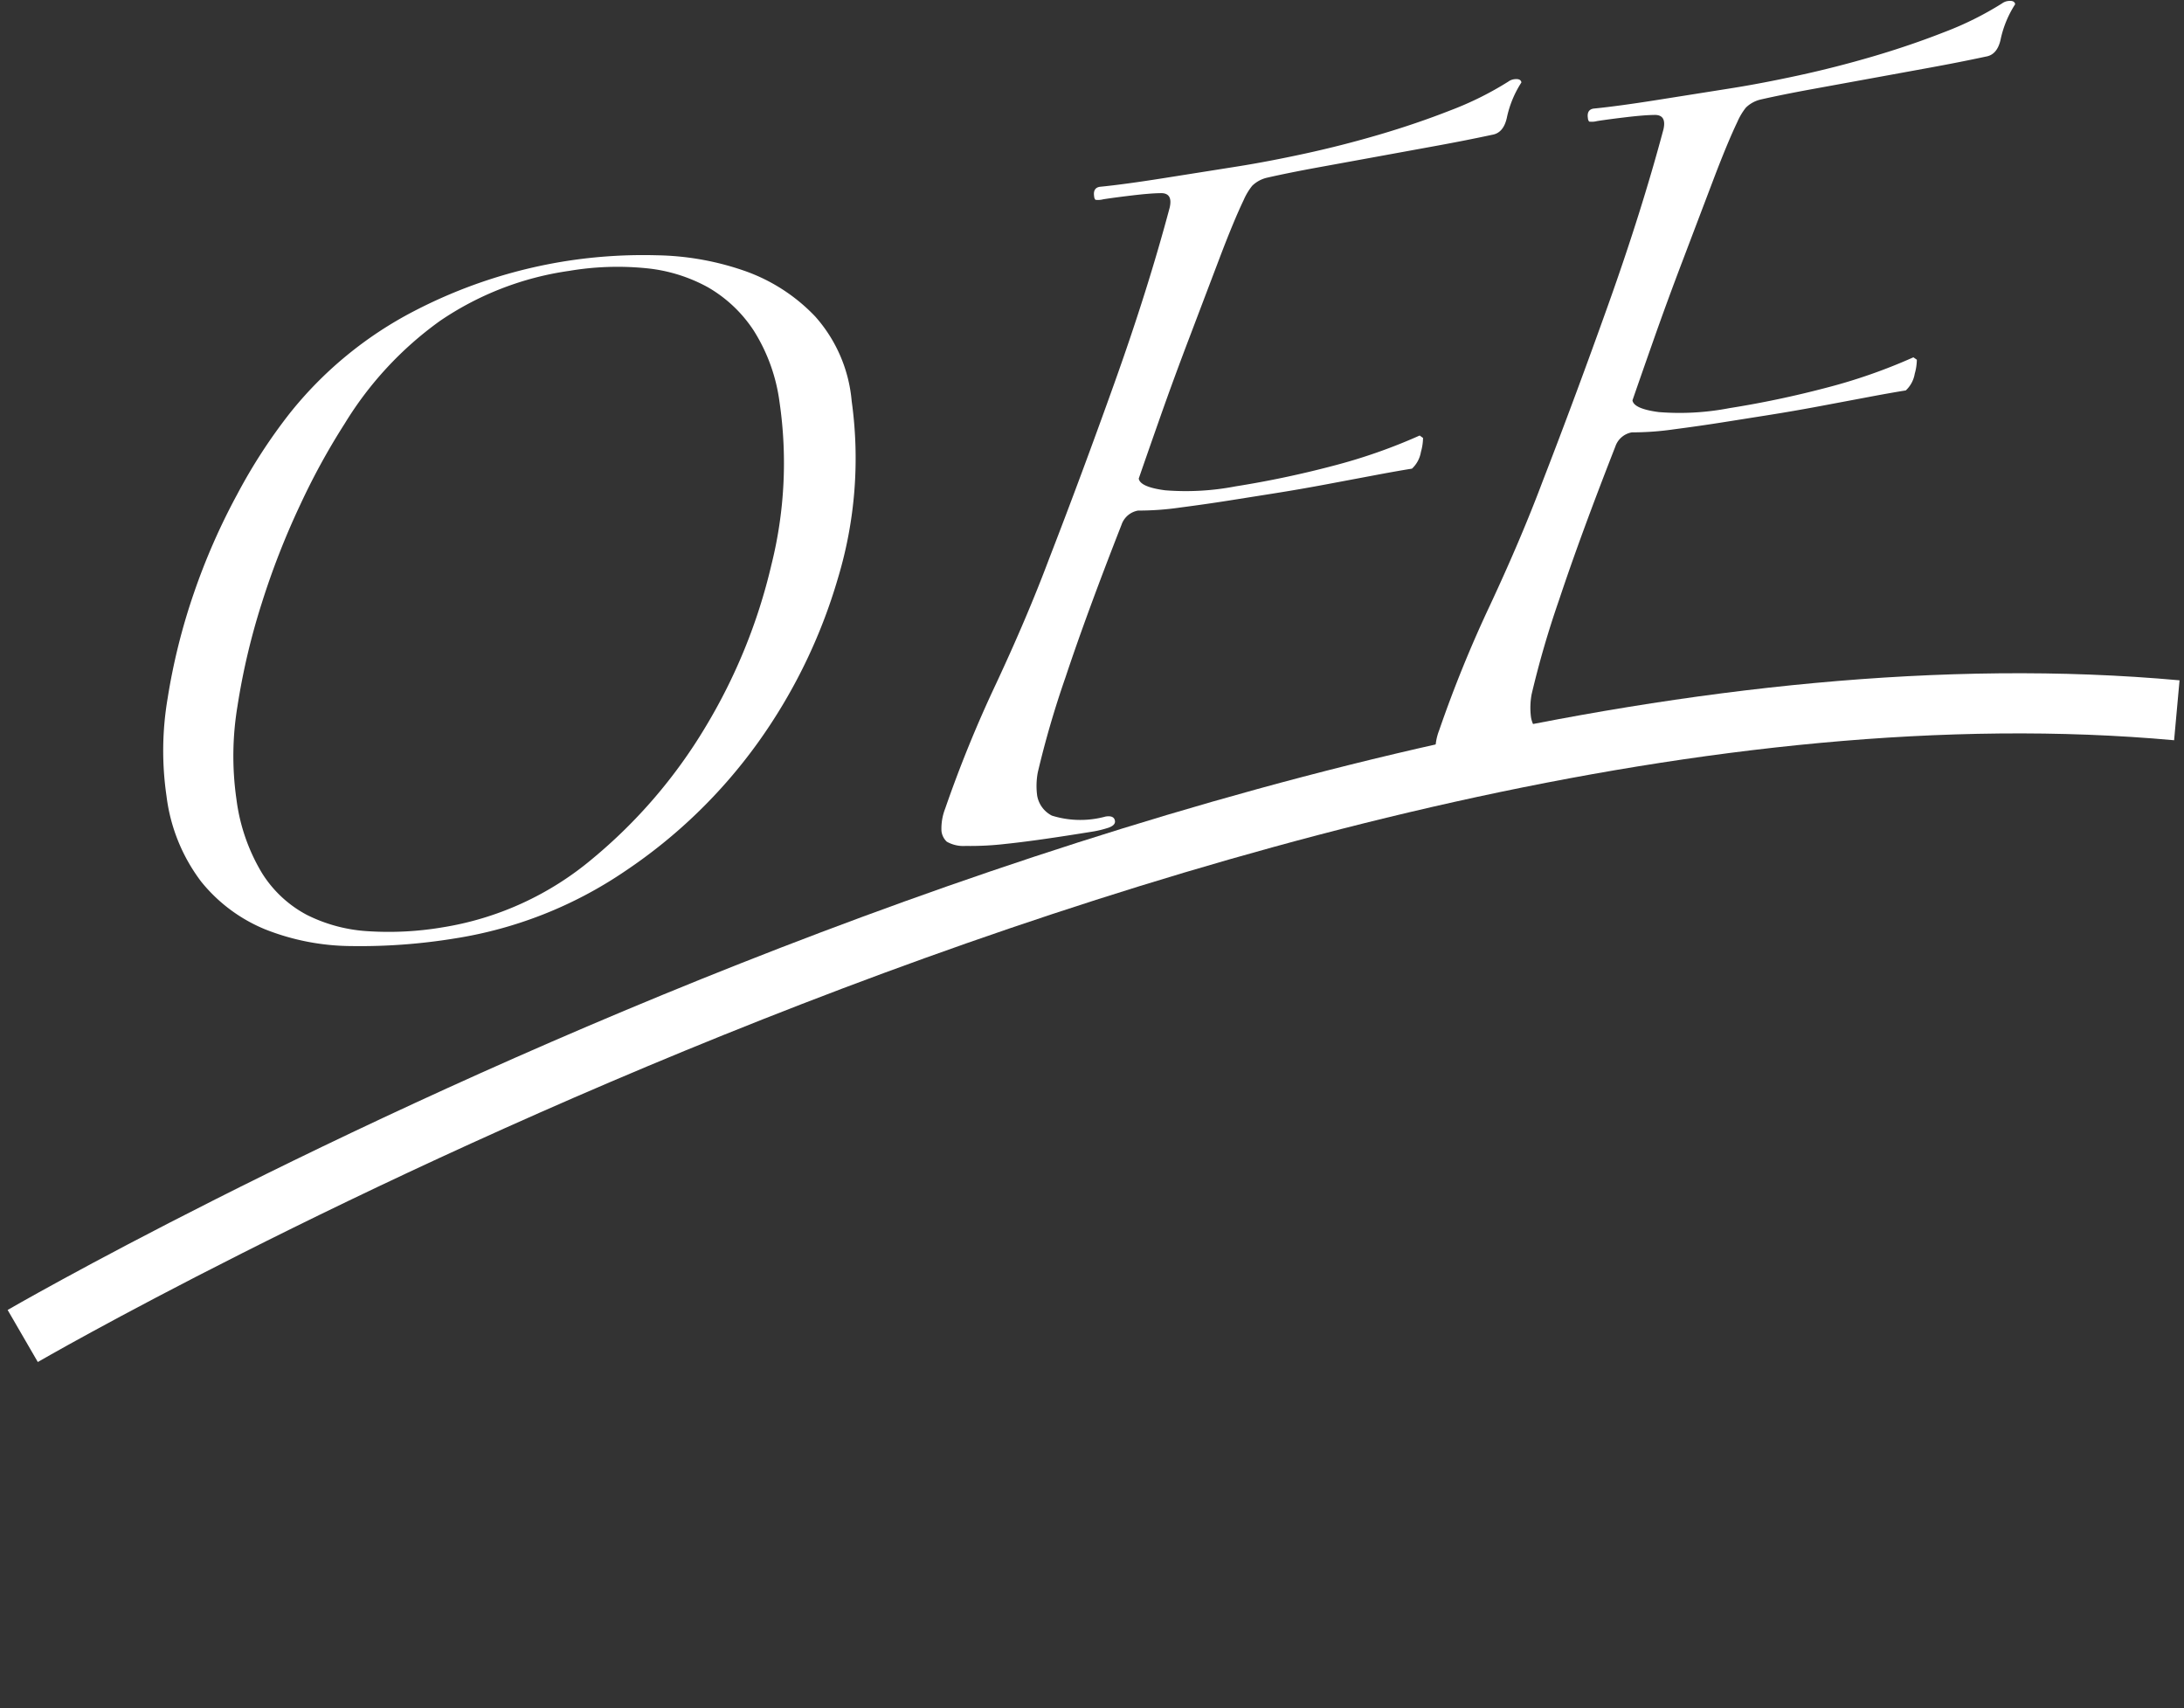
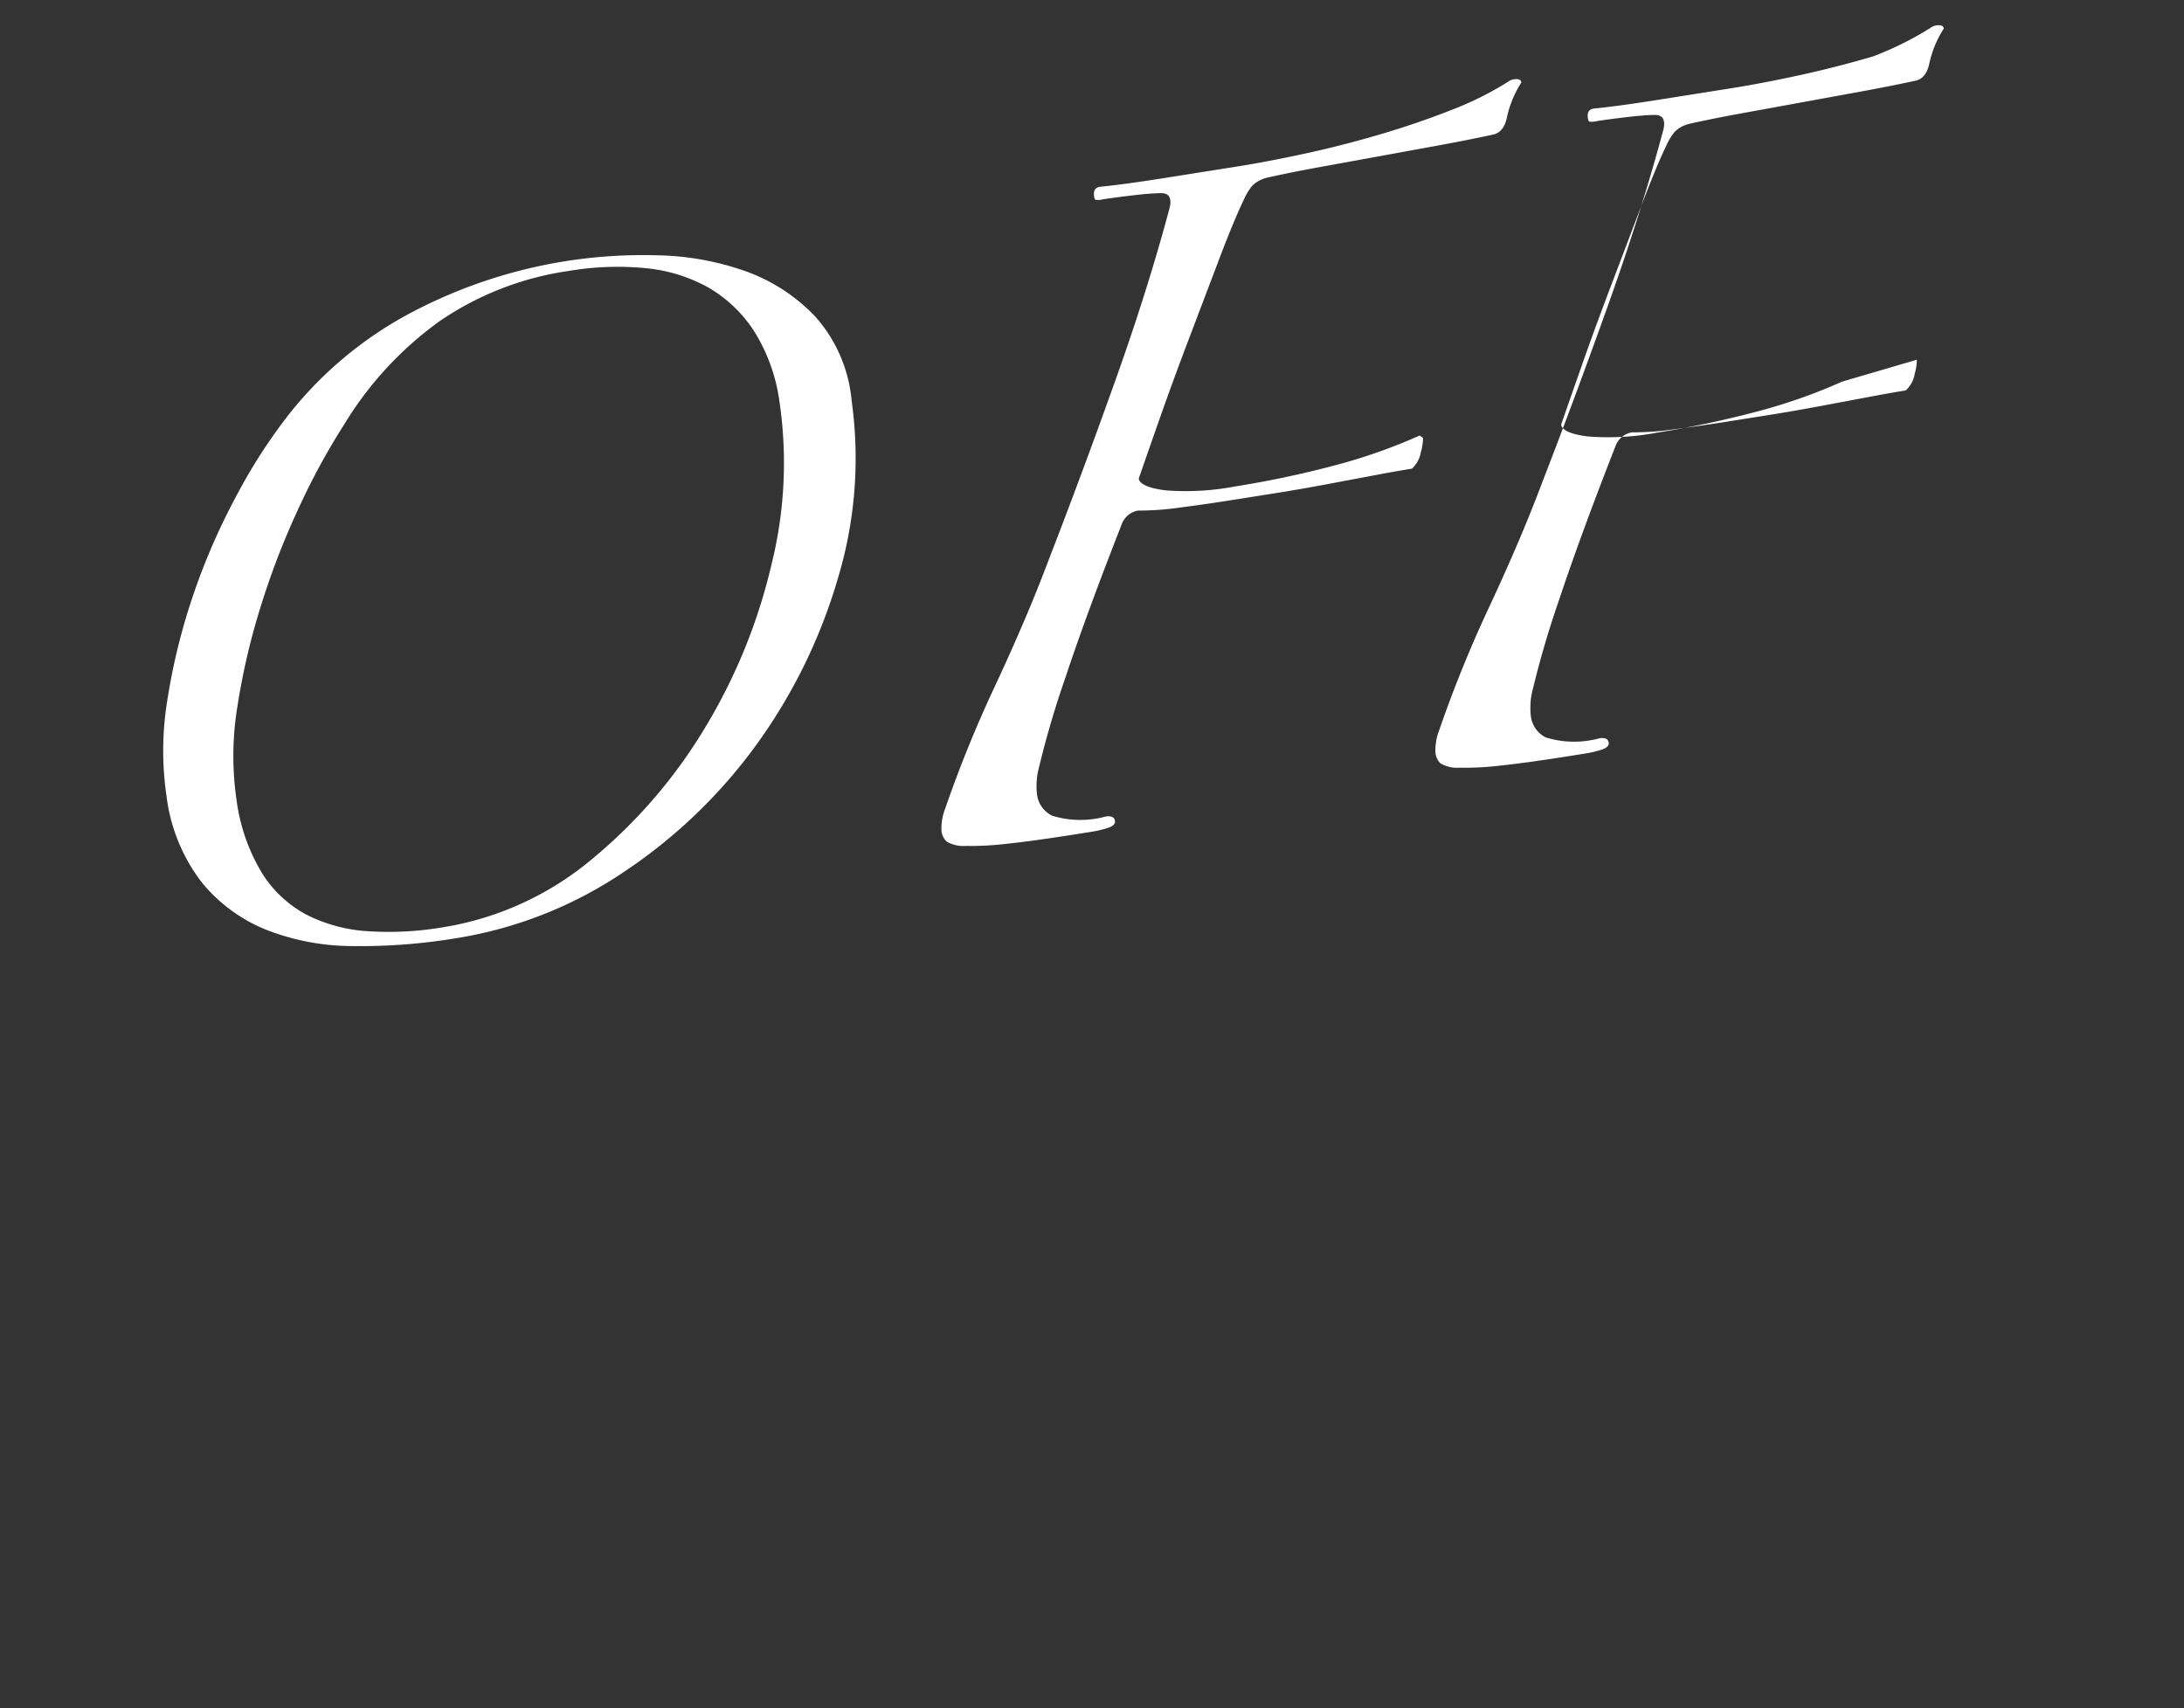
<svg xmlns="http://www.w3.org/2000/svg" width="72.622" height="56.799" viewBox="0 0 72.622 56.799">
  <rect x="0" y="0" width="72.622" height="56.799" fill="#333333" stroke="none" />
  <g id="グループ_2228" data-name="グループ 2228" transform="translate(-290.532 -297.01)">
-     <path id="パス_1064" data-name="パス 1064" d="M30.257-15.153A13.8,13.8,0,0,1,28.88-9.4a18.033,18.033,0,0,1-3.491,4.987A17.237,17.237,0,0,1,20.378-.9,13.883,13.883,0,0,1,14.44.428,19.553,19.553,0,0,1,11,.142a7.894,7.894,0,0,1-2.755-1,5.326,5.326,0,0,1-1.852-1.9A5.894,5.894,0,0,1,5.7-5.748a10.407,10.407,0,0,1,.546-3.206,20.646,20.646,0,0,1,1.4-3.3A21.584,21.584,0,0,1,9.6-15.3a18.043,18.043,0,0,1,2.137-2.375,12.837,12.837,0,0,1,4.608-2.708,16.566,16.566,0,0,1,5.273-.855,16.6,16.6,0,0,1,3.016.285,9.321,9.321,0,0,1,2.8.974A5.961,5.961,0,0,1,29.5-18.121,4.859,4.859,0,0,1,30.257-15.153Zm-2.375-.332a5.888,5.888,0,0,0-.475-2.494,4.509,4.509,0,0,0-1.282-1.663,5.329,5.329,0,0,0-1.947-.95A9.619,9.619,0,0,0,21.66-20.9a10.155,10.155,0,0,0-4.513.974,11.689,11.689,0,0,0-3.657,2.874,22.788,22.788,0,0,0-1.876,2.423,25.945,25.945,0,0,0-1.781,3.04A22.677,22.677,0,0,0,8.5-8.336,10.117,10.117,0,0,0,7.98-5.273a6.294,6.294,0,0,0,.451,2.541A3.92,3.92,0,0,0,9.69-1.116a5.21,5.21,0,0,0,1.924.855A10.734,10.734,0,0,0,14.06,0a10.25,10.25,0,0,0,5.3-1.472A17.035,17.035,0,0,0,23.75-5.2a18.65,18.65,0,0,0,3.016-4.988A13.96,13.96,0,0,0,27.882-15.485ZM48.83-10.972a1.779,1.779,0,0,1-.143.451.977.977,0,0,1-.38.5q-.522,0-1.306.024l-1.639.047q-.855.024-1.71.024h-1.52q-.76,0-1.639-.024a9.645,9.645,0,0,1-1.4-.119.708.708,0,0,0-.617.38Q36.86-6.935,35.839-4.964a31.812,31.812,0,0,0-1.4,2.969,2.44,2.44,0,0,0-.142.76.923.923,0,0,0,.38.736,3.182,3.182,0,0,0,1.758.309q.285,0,.285.19,0,.142-.237.19a3.462,3.462,0,0,1-.57.047h-.522q-1.472,0-2.351-.047A10.143,10.143,0,0,1,31.683.047a1.114,1.114,0,0,1-.594-.237.575.575,0,0,1-.119-.38,1.823,1.823,0,0,1,.237-.713A41.57,41.57,0,0,1,33.535-5.13q1.378-2.043,2.375-3.8Q37.43-11.543,39-14.416t2.708-5.439q.19-.475-.238-.523-.332-.048-.926-.071t-.974-.024a.678.678,0,0,1-.261-.024.188.188,0,0,1-.024-.119q0-.285.237-.285.808.048,2.138.048h2.47q1.045,0,2.3-.071t2.541-.237q1.282-.166,2.47-.428a10.744,10.744,0,0,0,2.042-.641.422.422,0,0,1,.19-.048q.237,0,.237.143a3.489,3.489,0,0,0-.665,1.092q-.19.475-.57.475-.855.047-1.852.071l-2.042.048-2.019.047q-.974.024-1.686.071a1.044,1.044,0,0,0-.546.19,2.1,2.1,0,0,0-.356.427q-.427.618-1.093,1.781t-1.4,2.446q-.736,1.282-1.378,2.47t-1.021,1.9q0,.285.807.523a8.719,8.719,0,0,0,2.327.237,32.687,32.687,0,0,0,3.3-.166,18.3,18.3,0,0,0,3.016-.546Zm16.625,0a1.779,1.779,0,0,1-.143.451.977.977,0,0,1-.38.5q-.523,0-1.306.024l-1.639.047q-.855.024-1.71.024h-1.52q-.76,0-1.639-.024a9.645,9.645,0,0,1-1.4-.119.708.708,0,0,0-.617.38q-1.615,2.755-2.636,4.726a31.812,31.812,0,0,0-1.4,2.969,2.44,2.44,0,0,0-.142.76A.923.923,0,0,0,51.3-.5a3.182,3.182,0,0,0,1.758.309q.285,0,.285.19,0,.142-.237.19a3.462,3.462,0,0,1-.57.047h-.522Q50.54.237,49.661.19A10.143,10.143,0,0,1,48.308.047a1.114,1.114,0,0,1-.594-.237A.575.575,0,0,1,47.6-.57a1.823,1.823,0,0,1,.237-.713A41.571,41.571,0,0,1,50.16-5.13q1.378-2.043,2.375-3.8,1.52-2.613,3.088-5.486t2.708-5.439q.19-.475-.238-.523-.332-.048-.926-.071t-.974-.024a.678.678,0,0,1-.261-.024.188.188,0,0,1-.024-.119q0-.285.237-.285.808.048,2.138.048h2.47q1.045,0,2.3-.071t2.541-.237q1.283-.166,2.47-.428a10.744,10.744,0,0,0,2.042-.641.422.422,0,0,1,.19-.048q.237,0,.237.143a3.489,3.489,0,0,0-.665,1.092q-.19.475-.57.475-.855.047-1.853.071l-2.042.048-2.019.047q-.974.024-1.686.071a1.044,1.044,0,0,0-.546.19,2.1,2.1,0,0,0-.356.427q-.427.618-1.093,1.781t-1.4,2.446q-.736,1.282-1.378,2.47t-1.021,1.9q0,.285.807.523a8.719,8.719,0,0,0,2.327.237,32.687,32.687,0,0,0,3.3-.166,18.3,18.3,0,0,0,3.016-.546Z" transform="translate(291.338 330.047) rotate(-9)" fill="#fff" />
-     <path id="パス_916" data-name="パス 916" d="M0,32.939S35.991,2.613,66.9,0" transform="matrix(0.985, 0.174, -0.174, 0.985, 297.019, 308.986)" fill="none" stroke="#fff" stroke-width="2" />
+     <path id="パス_1064" data-name="パス 1064" d="M30.257-15.153A13.8,13.8,0,0,1,28.88-9.4a18.033,18.033,0,0,1-3.491,4.987A17.237,17.237,0,0,1,20.378-.9,13.883,13.883,0,0,1,14.44.428,19.553,19.553,0,0,1,11,.142a7.894,7.894,0,0,1-2.755-1,5.326,5.326,0,0,1-1.852-1.9A5.894,5.894,0,0,1,5.7-5.748a10.407,10.407,0,0,1,.546-3.206,20.646,20.646,0,0,1,1.4-3.3A21.584,21.584,0,0,1,9.6-15.3a18.043,18.043,0,0,1,2.137-2.375,12.837,12.837,0,0,1,4.608-2.708,16.566,16.566,0,0,1,5.273-.855,16.6,16.6,0,0,1,3.016.285,9.321,9.321,0,0,1,2.8.974A5.961,5.961,0,0,1,29.5-18.121,4.859,4.859,0,0,1,30.257-15.153Zm-2.375-.332a5.888,5.888,0,0,0-.475-2.494,4.509,4.509,0,0,0-1.282-1.663,5.329,5.329,0,0,0-1.947-.95A9.619,9.619,0,0,0,21.66-20.9a10.155,10.155,0,0,0-4.513.974,11.689,11.689,0,0,0-3.657,2.874,22.788,22.788,0,0,0-1.876,2.423,25.945,25.945,0,0,0-1.781,3.04A22.677,22.677,0,0,0,8.5-8.336,10.117,10.117,0,0,0,7.98-5.273a6.294,6.294,0,0,0,.451,2.541A3.92,3.92,0,0,0,9.69-1.116a5.21,5.21,0,0,0,1.924.855A10.734,10.734,0,0,0,14.06,0a10.25,10.25,0,0,0,5.3-1.472A17.035,17.035,0,0,0,23.75-5.2a18.65,18.65,0,0,0,3.016-4.988A13.96,13.96,0,0,0,27.882-15.485ZM48.83-10.972a1.779,1.779,0,0,1-.143.451.977.977,0,0,1-.38.5q-.522,0-1.306.024l-1.639.047q-.855.024-1.71.024h-1.52q-.76,0-1.639-.024a9.645,9.645,0,0,1-1.4-.119.708.708,0,0,0-.617.38Q36.86-6.935,35.839-4.964a31.812,31.812,0,0,0-1.4,2.969,2.44,2.44,0,0,0-.142.76.923.923,0,0,0,.38.736,3.182,3.182,0,0,0,1.758.309q.285,0,.285.19,0,.142-.237.19a3.462,3.462,0,0,1-.57.047h-.522q-1.472,0-2.351-.047A10.143,10.143,0,0,1,31.683.047a1.114,1.114,0,0,1-.594-.237.575.575,0,0,1-.119-.38,1.823,1.823,0,0,1,.237-.713A41.57,41.57,0,0,1,33.535-5.13q1.378-2.043,2.375-3.8Q37.43-11.543,39-14.416t2.708-5.439q.19-.475-.238-.523-.332-.048-.926-.071t-.974-.024a.678.678,0,0,1-.261-.024.188.188,0,0,1-.024-.119q0-.285.237-.285.808.048,2.138.048h2.47q1.045,0,2.3-.071t2.541-.237q1.282-.166,2.47-.428a10.744,10.744,0,0,0,2.042-.641.422.422,0,0,1,.19-.048q.237,0,.237.143a3.489,3.489,0,0,0-.665,1.092q-.19.475-.57.475-.855.047-1.852.071l-2.042.048-2.019.047q-.974.024-1.686.071a1.044,1.044,0,0,0-.546.19,2.1,2.1,0,0,0-.356.427q-.427.618-1.093,1.781t-1.4,2.446q-.736,1.282-1.378,2.47t-1.021,1.9q0,.285.807.523a8.719,8.719,0,0,0,2.327.237,32.687,32.687,0,0,0,3.3-.166,18.3,18.3,0,0,0,3.016-.546Zm16.625,0a1.779,1.779,0,0,1-.143.451.977.977,0,0,1-.38.5q-.523,0-1.306.024l-1.639.047q-.855.024-1.71.024h-1.52q-.76,0-1.639-.024a9.645,9.645,0,0,1-1.4-.119.708.708,0,0,0-.617.38q-1.615,2.755-2.636,4.726a31.812,31.812,0,0,0-1.4,2.969,2.44,2.44,0,0,0-.142.76A.923.923,0,0,0,51.3-.5a3.182,3.182,0,0,0,1.758.309q.285,0,.285.19,0,.142-.237.19a3.462,3.462,0,0,1-.57.047h-.522Q50.54.237,49.661.19A10.143,10.143,0,0,1,48.308.047a1.114,1.114,0,0,1-.594-.237A.575.575,0,0,1,47.6-.57a1.823,1.823,0,0,1,.237-.713A41.571,41.571,0,0,1,50.16-5.13q1.378-2.043,2.375-3.8,1.52-2.613,3.088-5.486t2.708-5.439q.19-.475-.238-.523-.332-.048-.926-.071t-.974-.024a.678.678,0,0,1-.261-.024.188.188,0,0,1-.024-.119q0-.285.237-.285.808.048,2.138.048h2.47q1.045,0,2.3-.071t2.541-.237a10.744,10.744,0,0,0,2.042-.641.422.422,0,0,1,.19-.048q.237,0,.237.143a3.489,3.489,0,0,0-.665,1.092q-.19.475-.57.475-.855.047-1.853.071l-2.042.048-2.019.047q-.974.024-1.686.071a1.044,1.044,0,0,0-.546.19,2.1,2.1,0,0,0-.356.427q-.427.618-1.093,1.781t-1.4,2.446q-.736,1.282-1.378,2.47t-1.021,1.9q0,.285.807.523a8.719,8.719,0,0,0,2.327.237,32.687,32.687,0,0,0,3.3-.166,18.3,18.3,0,0,0,3.016-.546Z" transform="translate(291.338 330.047) rotate(-9)" fill="#fff" />
  </g>
</svg>